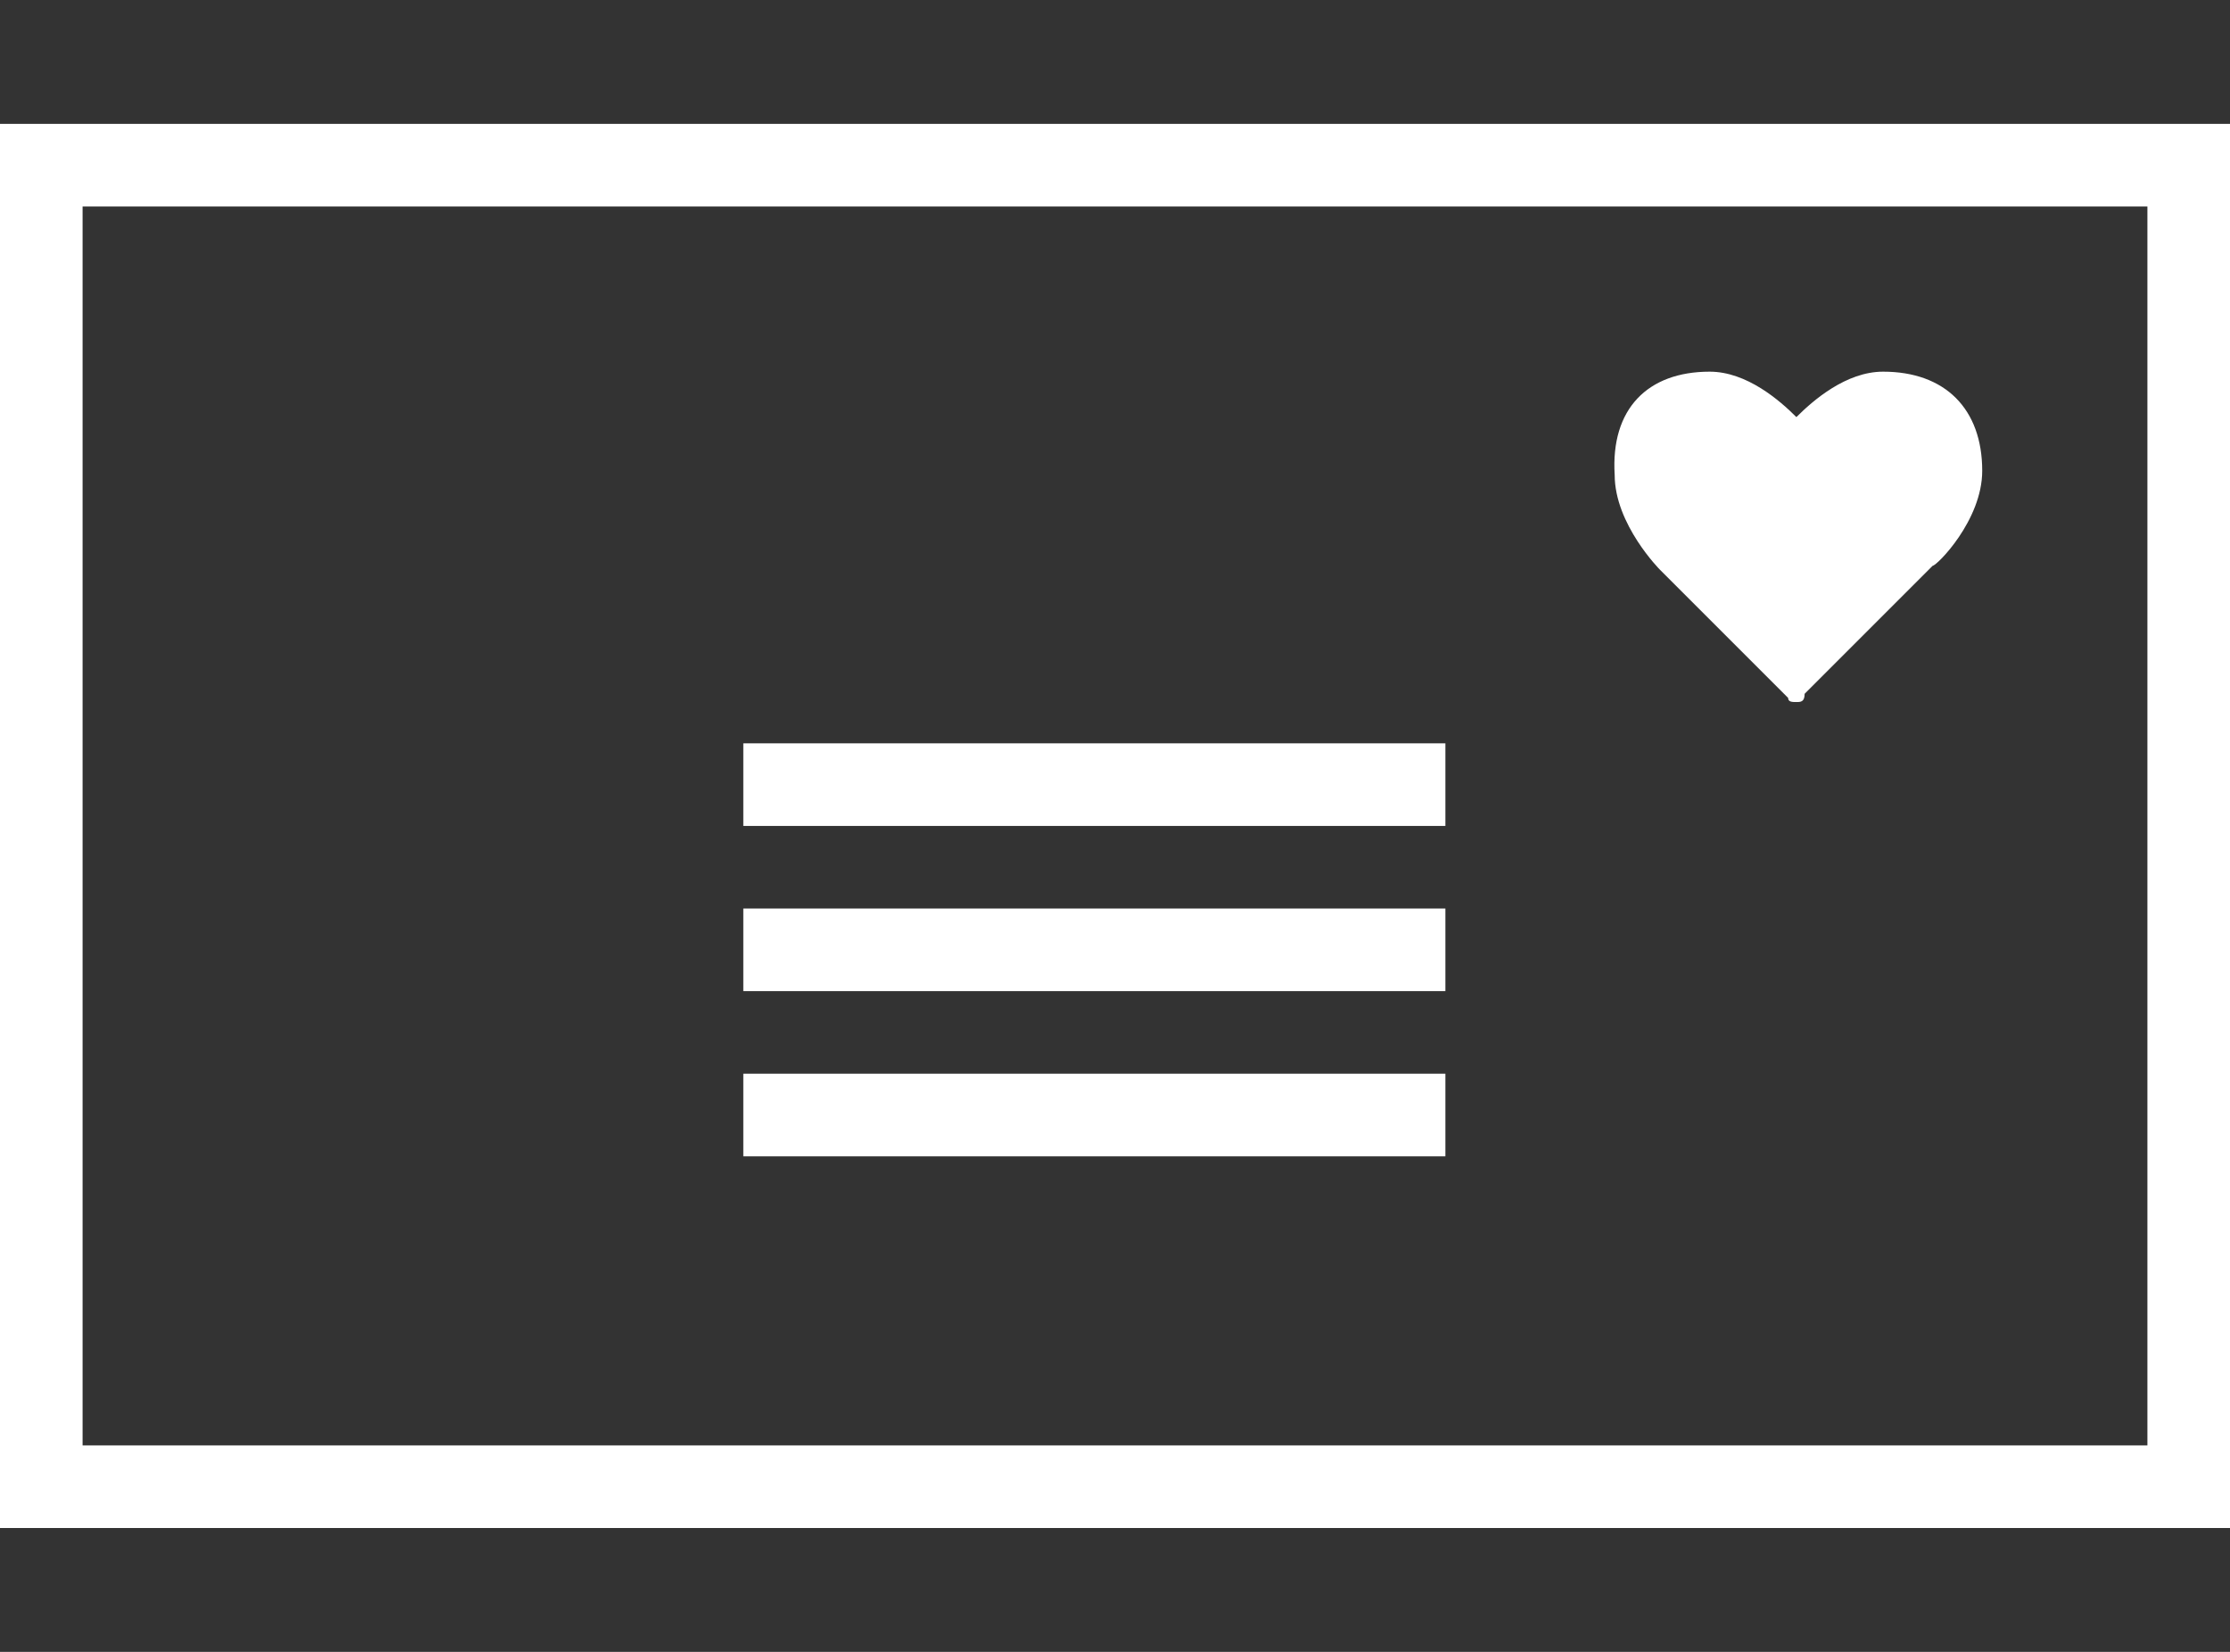
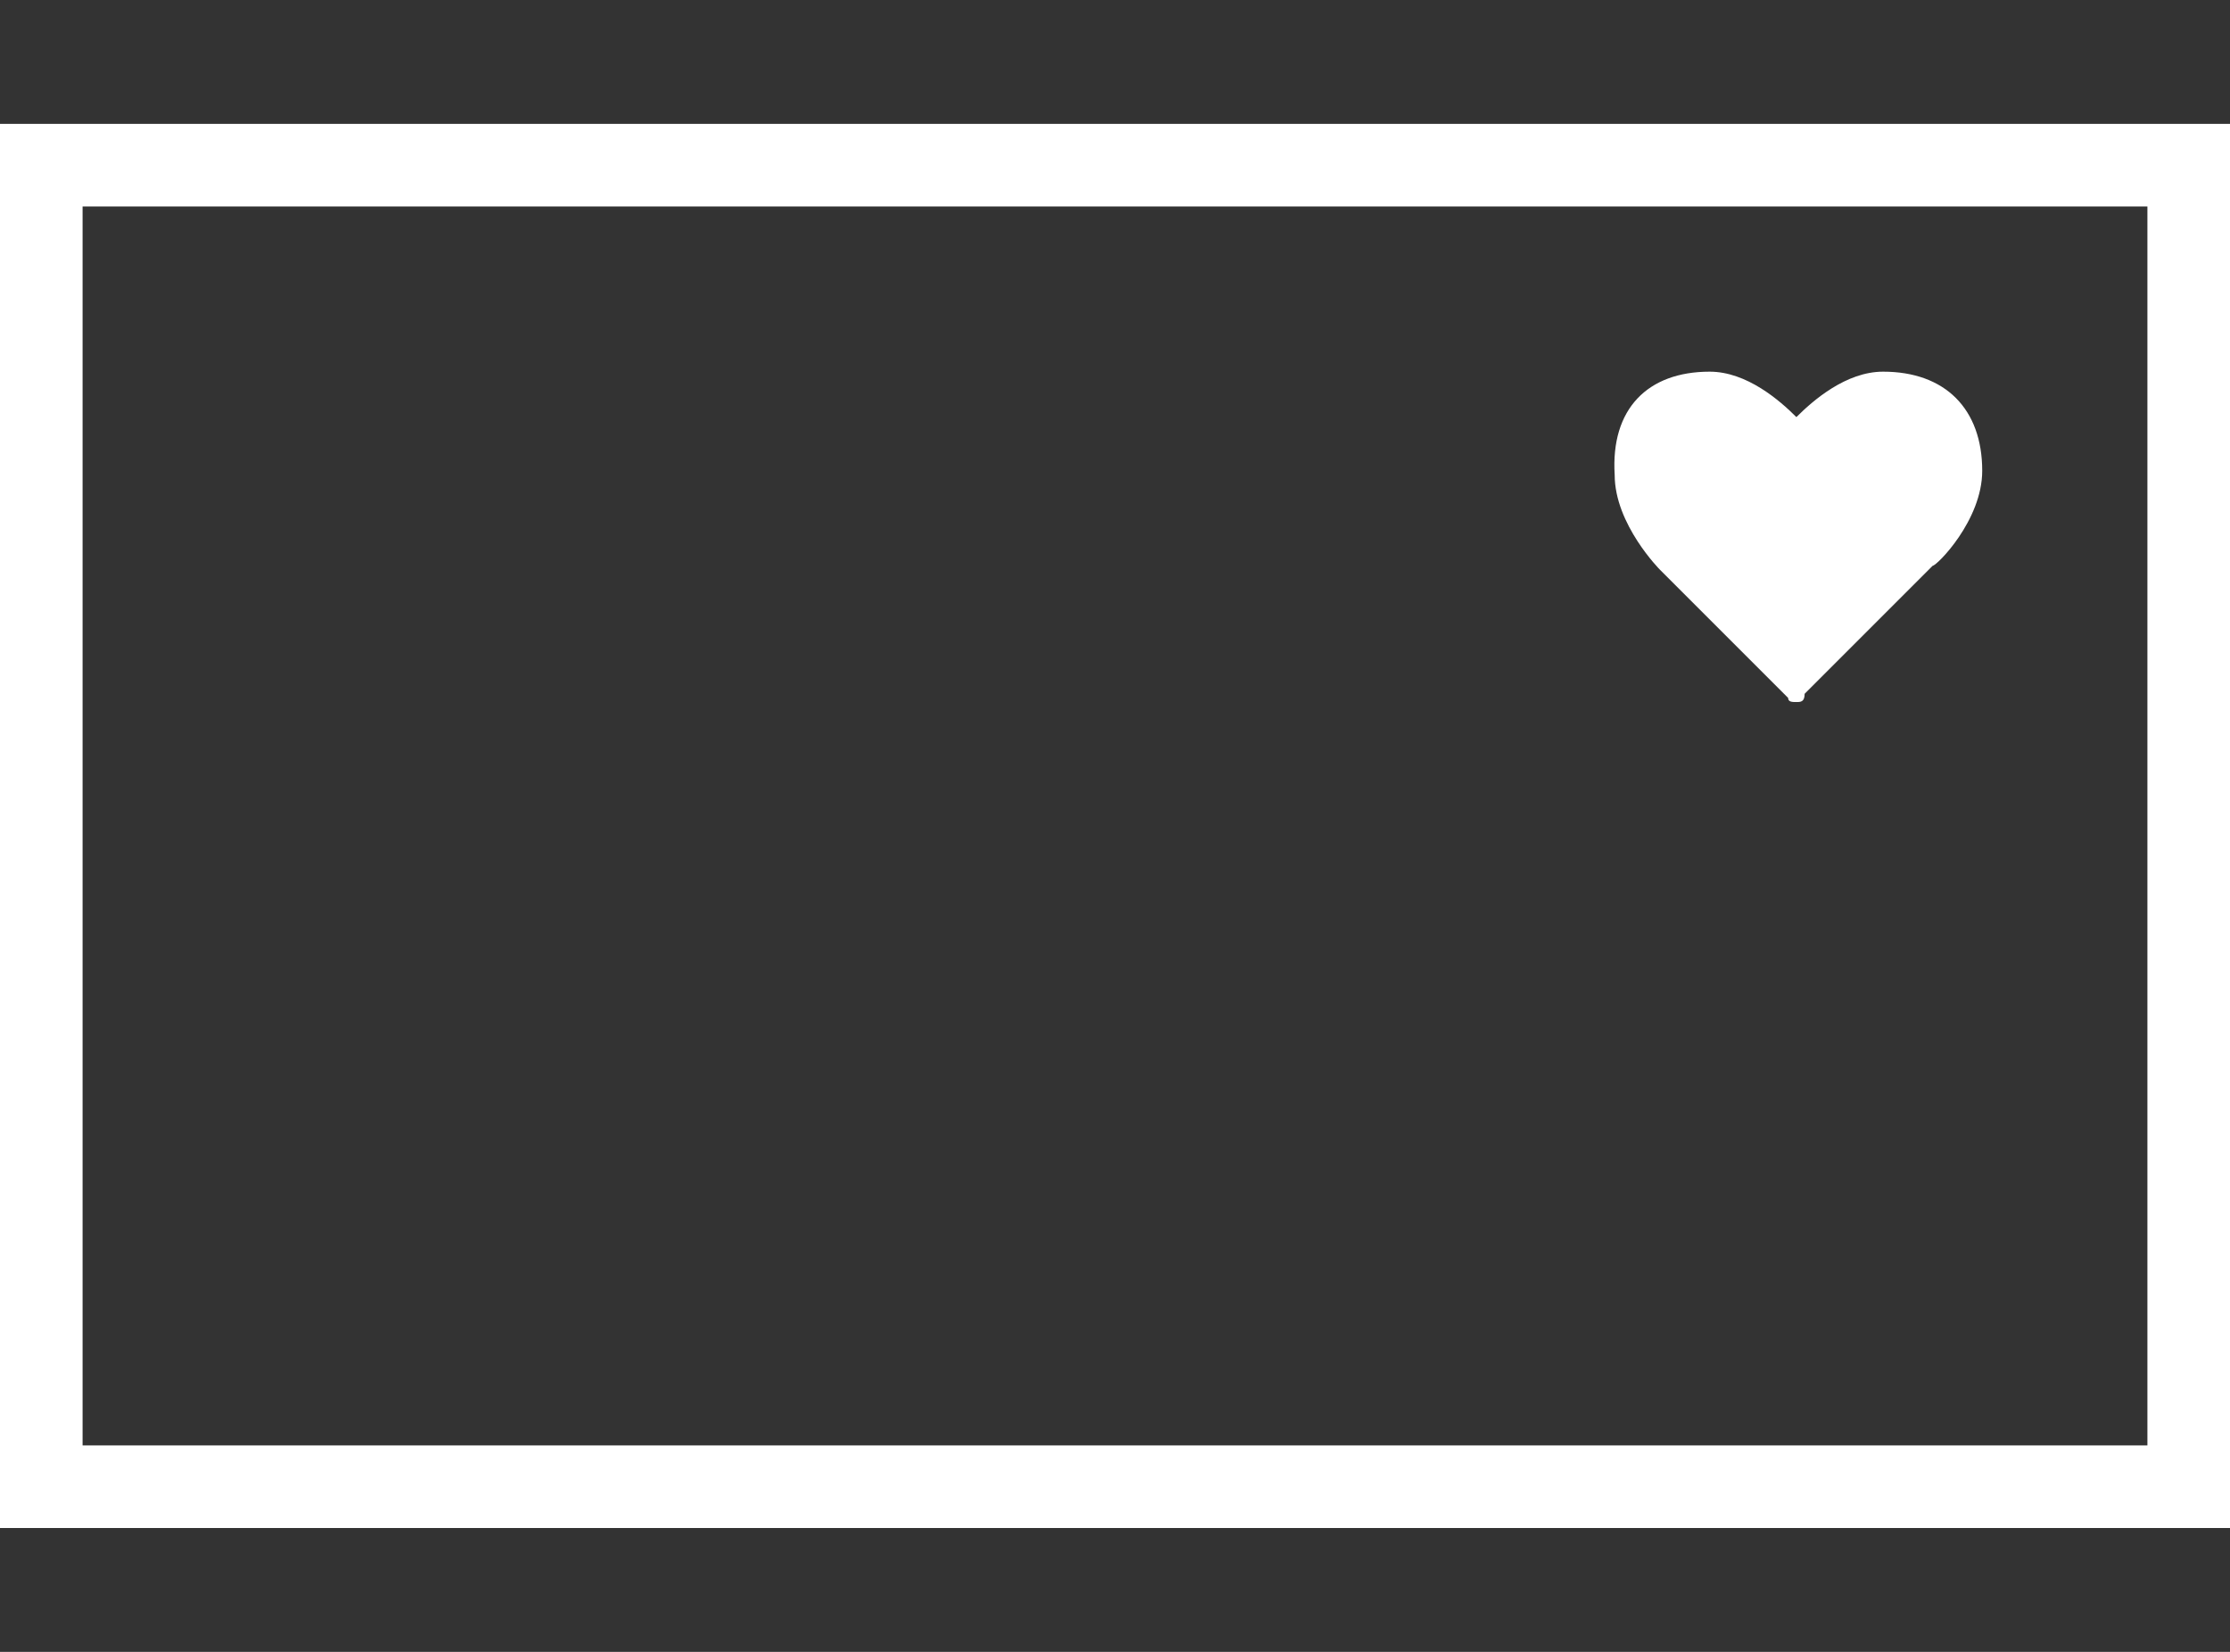
<svg xmlns="http://www.w3.org/2000/svg" version="1.0" id="icon_mail" x="0px" y="0px" viewBox="0 0 54 40" enable-background="new 0 0 54 40" xml:space="preserve">
  <rect x="0" y="0" width="54" height="40" fill="#333333" stroke="none" />
  <path id="icon_mail_path_4" fill="#FFFFFF" d="M52,5v30H2V5H52 M54,3h-2H2H0v2v30v2h2h50h2v-2V5V3L54,3z" />
  <path id="icon_mail_path_3" fill="#FFFFFF" d="M43.3,16.9l-3.1-3.1c0,0-1.1-1.1-1.1-2.3C39,9.9,39.9,9,41.4,9c0.9,0,1.7,0.7,2.1,1.1  C43.9,9.7,44.7,9,45.6,9c1.5,0,2.4,0.9,2.4,2.4c0,1.2-1.1,2.3-1.2,2.3l-3.1,3.1C43.7,17,43.6,17,43.5,17C43.4,17,43.3,17,43.3,16.9  L43.3,16.9z" />
-   <rect id="icon_mail_path_2" x="18" y="18" fill="#FFFFFF" width="17" height="2" />
-   <rect id="icon_mail_path_1" x="18" y="22" fill="#FFFFFF" width="17" height="2" />
-   <rect id="icon_mail_path" x="18" y="26" fill="#FFFFFF" width="17" height="2" />
</svg>